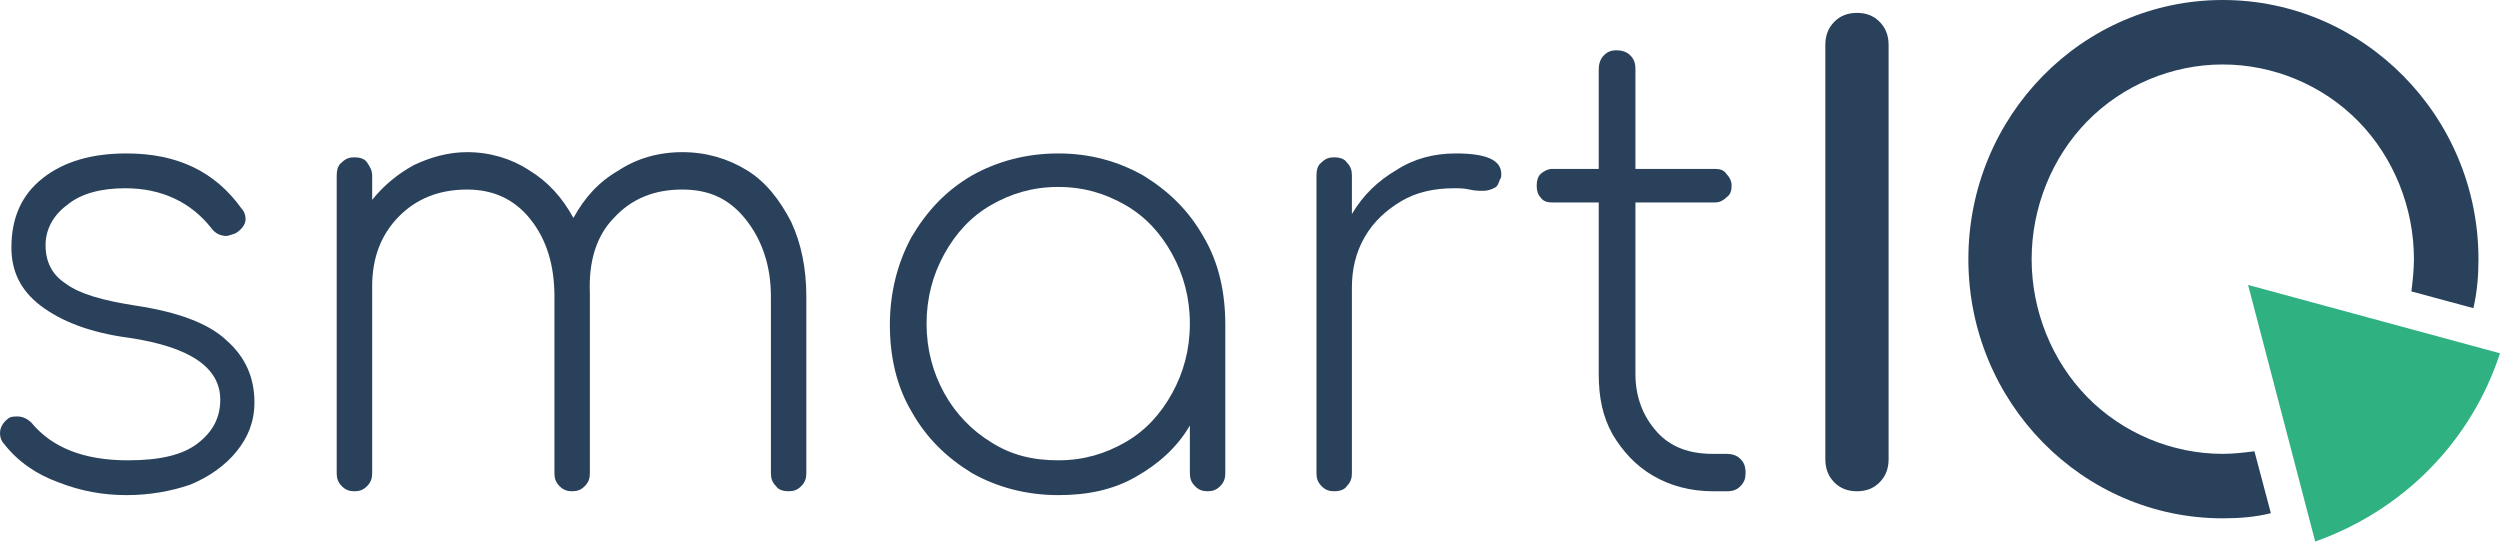
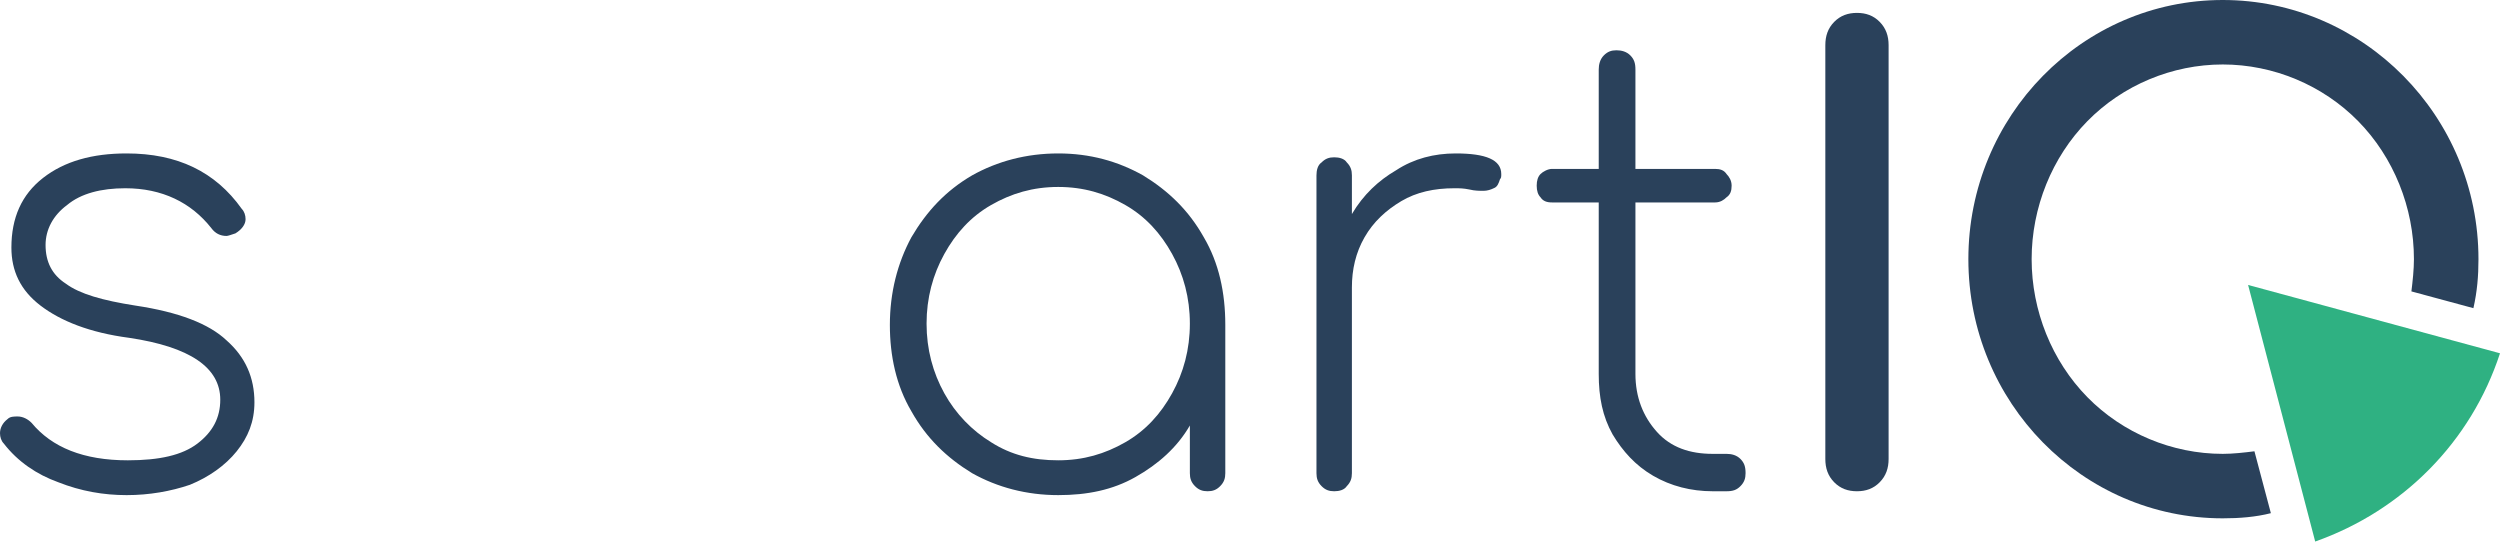
<svg xmlns="http://www.w3.org/2000/svg" xmlns:ns1="http://sodipodi.sourceforge.net/DTD/sodipodi-0.dtd" xmlns:ns2="http://www.inkscape.org/namespaces/inkscape" width="1106.952" height="239.783" viewBox="0 0 1106.952 239.783" version="1.1" id="svg6" ns1:docname="smart-iq-logo.svg" ns2:version="1.4 (86a8ad7, 2024-10-11)">
  <defs id="defs6" />
  <ns1:namedview id="namedview6" pagecolor="#ffffff" bordercolor="#000000" borderopacity="0.25" ns2:showpageshadow="2" ns2:pageopacity="0.0" ns2:pagecheckerboard="0" ns2:deskcolor="#d1d1d1" ns2:zoom="0.27863046" ns2:cx="-654.98942" ns2:cy="529.37501" ns2:window-width="1920" ns2:window-height="1009" ns2:window-x="1592" ns2:window-y="-8" ns2:window-maximized="1" ns2:current-layer="svg6" />
  <title id="title1">Desktop HD</title>
  <desc id="desc1">Created with Sketch.</desc>
  <g id="Desktop-HD" stroke="none" stroke-width="1" fill="none" fill-rule="evenodd" transform="translate(-163,-392)">
    <g id="Group-26" transform="translate(163,392)">
      <g id="Group-29">
        <g id="Group">
          <path d="m 984.198,0 c -62.211,0 -112.643,51.382 -112.643,114.753 0,63.372 50.433,114.754 112.643,114.754 7.291,0 14.582,-0.571 21.298,-2.284 l -7.276,-27.404 c -4.487,0.571 -9.535,1.142 -14.021,1.142 -22.419,0 -44.278,-9.134 -59.967,-25.12 -15.689,-15.985 -24.663,-38.25 -24.663,-61.088 0,-22.836 8.974,-45.102 24.663,-61.086 15.689,-15.986 37.548,-25.12 59.967,-25.12 22.419,0 44.278,9.134 59.982,25.12 15.689,15.985 24.663,38.25 24.663,61.086 0,4.568 -0.561,9.707 -1.122,14.273 l 27.452,7.423 c 1.683,-7.423 2.243,-14.273 2.243,-21.696 C 1097.417,51.382 1046.424,0 984.198,0 Z" id="Path" fill="#2a415b" />
          <path d="m 995.415,126.172 111.537,30.258 c -12.885,39.393 -43.156,69.651 -81.826,83.353 z" id="path1" fill="#2fb182" />
          <path d="m 56.041,219.23 c -10.081,0 -20.176,-1.713 -30.257,-5.71 C 16.25,210.095 7.852,204.386 1.683,196.394 0.561,195.252 0,193.539 0,191.826 c 0,-2.284 1.122,-4.568 3.365,-6.281 1.122,-1.14 2.804,-1.14 4.487,-1.14 2.243,0 4.472,1.14 6.155,2.853 8.974,10.847 22.98,16.557 42.596,16.557 14.021,0 24.102,-2.284 30.832,-7.421 6.73,-5.139 10.095,-11.42 10.095,-19.412 0,-14.273 -13.461,-23.407 -40.367,-27.404 C 39.791,147.296 26.906,142.157 17.933,135.306 8.974,128.455 5.048,119.891 5.048,109.615 c 0,-13.131 4.487,-23.407 14.007,-30.83 9.535,-7.421 21.859,-10.847 36.987,-10.847 22.419,0 39.245,7.994 51.008,24.549 1.122,1.142 1.683,2.855 1.683,4.568 0,2.284 -1.683,4.566 -4.487,6.279 -1.683,0.571 -3.365,1.142 -3.926,1.142 -2.79,0 -5.033,-1.142 -6.716,-3.426 C 84.63,89.632 71.745,83.353 55.48,83.353 c -10.641,0 -19.615,2.284 -25.77,7.421 -6.169,4.568 -9.535,10.847 -9.535,17.699 0,7.421 2.804,13.131 8.974,17.126 6.155,4.568 16.25,7.423 30.818,9.707 19.054,2.853 32.515,7.992 40.352,15.414 8.413,7.423 12.339,16.557 12.339,27.404 0,8.563 -2.804,15.415 -7.852,21.694 -5.048,6.281 -12.324,11.418 -20.737,14.844 -8.398,2.855 -17.933,4.568 -28.028,4.568 z" id="path2" fill="#2a415b" />
-           <path d="m 302.095,67.368 c 10.656,0 20.176,2.855 28.589,7.992 8.413,5.139 14.567,13.131 19.615,22.836 4.487,9.707 6.73,20.554 6.73,33.114 v 78.214 c 0,2.284 -0.561,3.997 -2.243,5.71 -1.683,1.713 -3.365,2.282 -5.609,2.282 -2.243,0 -4.487,-0.569 -5.594,-2.282 -1.683,-1.713 -2.243,-3.426 -2.243,-5.71 v -78.214 c 0,-13.702 -3.926,-25.12 -11.217,-34.254 -7.291,-9.136 -16.25,-13.131 -28.028,-13.131 -12.324,0 -22.419,3.995 -30.257,12.56 -7.852,7.992 -11.217,19.41 -10.656,33.113 v 79.927 c 0,2.284 -0.561,3.997 -2.243,5.71 -1.683,1.713 -3.35,2.282 -5.594,2.282 -2.243,0 -3.926,-0.569 -5.609,-2.282 -1.683,-1.713 -2.243,-3.426 -2.243,-5.71 v -78.214 c 0,-13.702 -3.365,-25.12 -10.656,-34.254 -7.276,-9.136 -16.811,-13.131 -28.013,-13.131 -12.339,0 -22.419,3.995 -30.271,11.989 -7.852,7.992 -11.763,18.268 -11.763,30.829 v 82.782 c 0,2.284 -0.561,3.997 -2.243,5.71 -1.683,1.713 -3.365,2.282 -5.609,2.282 -2.243,0 -3.926,-0.569 -5.609,-2.282 -1.683,-1.713 -2.243,-3.426 -2.243,-5.71 V 77.645 c 0,-2.284 0.561,-4.566 2.243,-5.708 1.683,-1.713 3.365,-2.284 5.609,-2.284 2.243,0 4.487,0.571 5.609,2.284 1.122,1.711 2.243,3.424 2.243,5.708 v 10.847 c 5.033,-6.279 11.202,-11.418 18.493,-15.414 7.276,-3.426 15.128,-5.71 23.541,-5.71 10.081,0 19.615,2.855 27.452,7.992 8.413,5.139 14.582,11.989 19.63,21.125 5.033,-9.136 11.202,-15.986 20.176,-21.125 7.837,-5.137 17.372,-7.992 28.013,-7.992 z" id="path3" fill="#2a415b" />
          <path d="m 468.565,67.938 c 14.007,0 26.331,3.426 37.548,9.705 11.202,6.852 20.176,15.415 26.906,27.404 6.716,11.418 9.52,24.549 9.52,38.822 v 65.654 c 0,2.284 -0.561,3.997 -2.243,5.71 -1.668,1.713 -3.35,2.284 -5.594,2.284 -2.243,0 -3.926,-0.571 -5.609,-2.284 -1.683,-1.713 -2.243,-3.426 -2.243,-5.71 v -21.123 c -5.609,9.705 -14.007,17.128 -24.102,22.836 -10.081,5.71 -21.298,7.994 -34.183,7.994 -14.021,0 -26.906,-3.426 -38.123,-9.707 -11.202,-6.85 -20.176,-15.414 -26.892,-27.403 -6.73,-11.418 -9.535,-24.549 -9.535,-38.251 0,-14.273 3.365,-27.404 9.535,-38.822 6.716,-11.418 15.128,-20.552 26.892,-27.404 11.217,-6.279 24.102,-9.705 38.123,-9.705 z m 0,135.877 c 11.202,0 20.737,-2.855 29.696,-7.992 8.974,-5.139 15.704,-12.56 20.737,-21.696 5.048,-9.134 7.852,-19.41 7.852,-30.829 0,-11.418 -2.804,-21.694 -7.852,-30.829 -5.033,-9.136 -11.763,-16.557 -20.737,-21.696 -8.959,-5.137 -18.493,-7.992 -29.696,-7.992 -11.217,0 -20.737,2.855 -29.711,7.992 -8.974,5.139 -15.689,12.56 -20.737,21.696 -5.048,9.134 -7.852,19.41 -7.852,30.829 0,11.418 2.804,21.694 7.852,30.829 5.048,9.136 12.324,16.557 20.737,21.696 8.974,5.708 18.493,7.992 29.711,7.992 z" id="Shape" fill="#2a415b" fill-rule="nonzero" />
          <path d="m 644.556,67.938 c 13.461,0 20.176,2.855 20.176,9.134 0,1.142 0,1.713 -0.561,2.284 -0.561,1.713 -1.122,3.426 -2.804,3.997 -1.122,0.571 -2.804,1.142 -4.472,1.142 -1.683,0 -3.926,0 -6.169,-0.571 -2.804,-0.571 -4.487,-0.571 -6.73,-0.571 -8.959,0 -16.811,1.713 -23.541,5.708 -6.715,3.997 -12.324,9.136 -16.25,15.986 -3.926,6.852 -5.609,14.273 -5.609,22.265 v 82.211 c 0,2.284 -0.561,3.997 -2.243,5.71 -1.122,1.713 -3.365,2.284 -5.594,2.284 -2.243,0 -3.926,-0.571 -5.609,-2.284 -1.683,-1.713 -2.243,-3.426 -2.243,-5.71 V 77.643 c 0,-2.282 0.561,-4.566 2.243,-5.708 1.683,-1.713 3.365,-2.284 5.609,-2.284 2.229,0 4.472,0.571 5.594,2.284 1.683,1.713 2.243,3.426 2.243,5.708 v 17.128 c 5.048,-8.563 11.778,-14.844 19.615,-19.41 7.852,-5.139 16.826,-7.423 26.345,-7.423 z" id="path4" fill="#2a415b" />
          <path d="m 764.49,200.96 c 2.243,0 4.487,0.571 6.169,2.284 1.683,1.713 2.243,3.426 2.243,6.281 0,2.282 -0.561,3.995 -2.243,5.708 -1.683,1.713 -3.365,2.284 -6.169,2.284 h -6.155 c -9.535,0 -18.508,-2.284 -26.345,-6.852 -7.852,-4.566 -13.461,-10.847 -17.933,-18.268 -4.487,-7.992 -6.169,-16.557 -6.169,-26.833 V 89.634 h -20.737 c -2.243,0 -3.926,-0.571 -5.048,-2.284 -1.122,-1.142 -1.683,-2.855 -1.683,-5.139 0,-2.284 0.561,-3.995 1.683,-5.137 1.122,-1.142 3.365,-2.284 5.048,-2.284 h 20.737 v -43.961 c 0,-2.282 0.561,-4.566 2.243,-6.279 1.683,-1.713 3.365,-2.284 5.594,-2.284 2.243,0 4.487,0.571 6.169,2.284 1.683,1.713 2.243,3.426 2.243,6.279 v 43.961 h 35.319 c 2.229,0 3.911,0.571 5.033,2.284 1.122,1.142 2.243,2.853 2.243,5.137 0,2.284 -0.561,3.997 -2.243,5.139 -1.122,1.142 -2.804,2.284 -5.033,2.284 H 724.138 v 75.93 c 0,10.276 3.365,18.841 9.535,25.691 6.155,6.852 14.567,9.705 24.663,9.705 z" id="path5" fill="#2a415b" />
          <path d="m 822.229,217.517 c -3.926,0 -7.291,-1.142 -10.095,-3.997 -2.804,-2.853 -3.911,-6.279 -3.911,-10.276 V 19.983 c 0,-3.997 1.107,-7.423 3.911,-10.278 2.804,-2.853 6.169,-3.995 10.095,-3.995 3.926,0 7.291,1.142 10.081,3.995 2.804,2.855 3.926,6.281 3.926,10.278 V 203.244 c 0,3.997 -1.122,7.423 -3.926,10.276 -2.79,2.855 -6.155,3.997 -10.081,3.997 z" id="path6" fill="#2a415b" />
        </g>
      </g>
    </g>
  </g>
</svg>